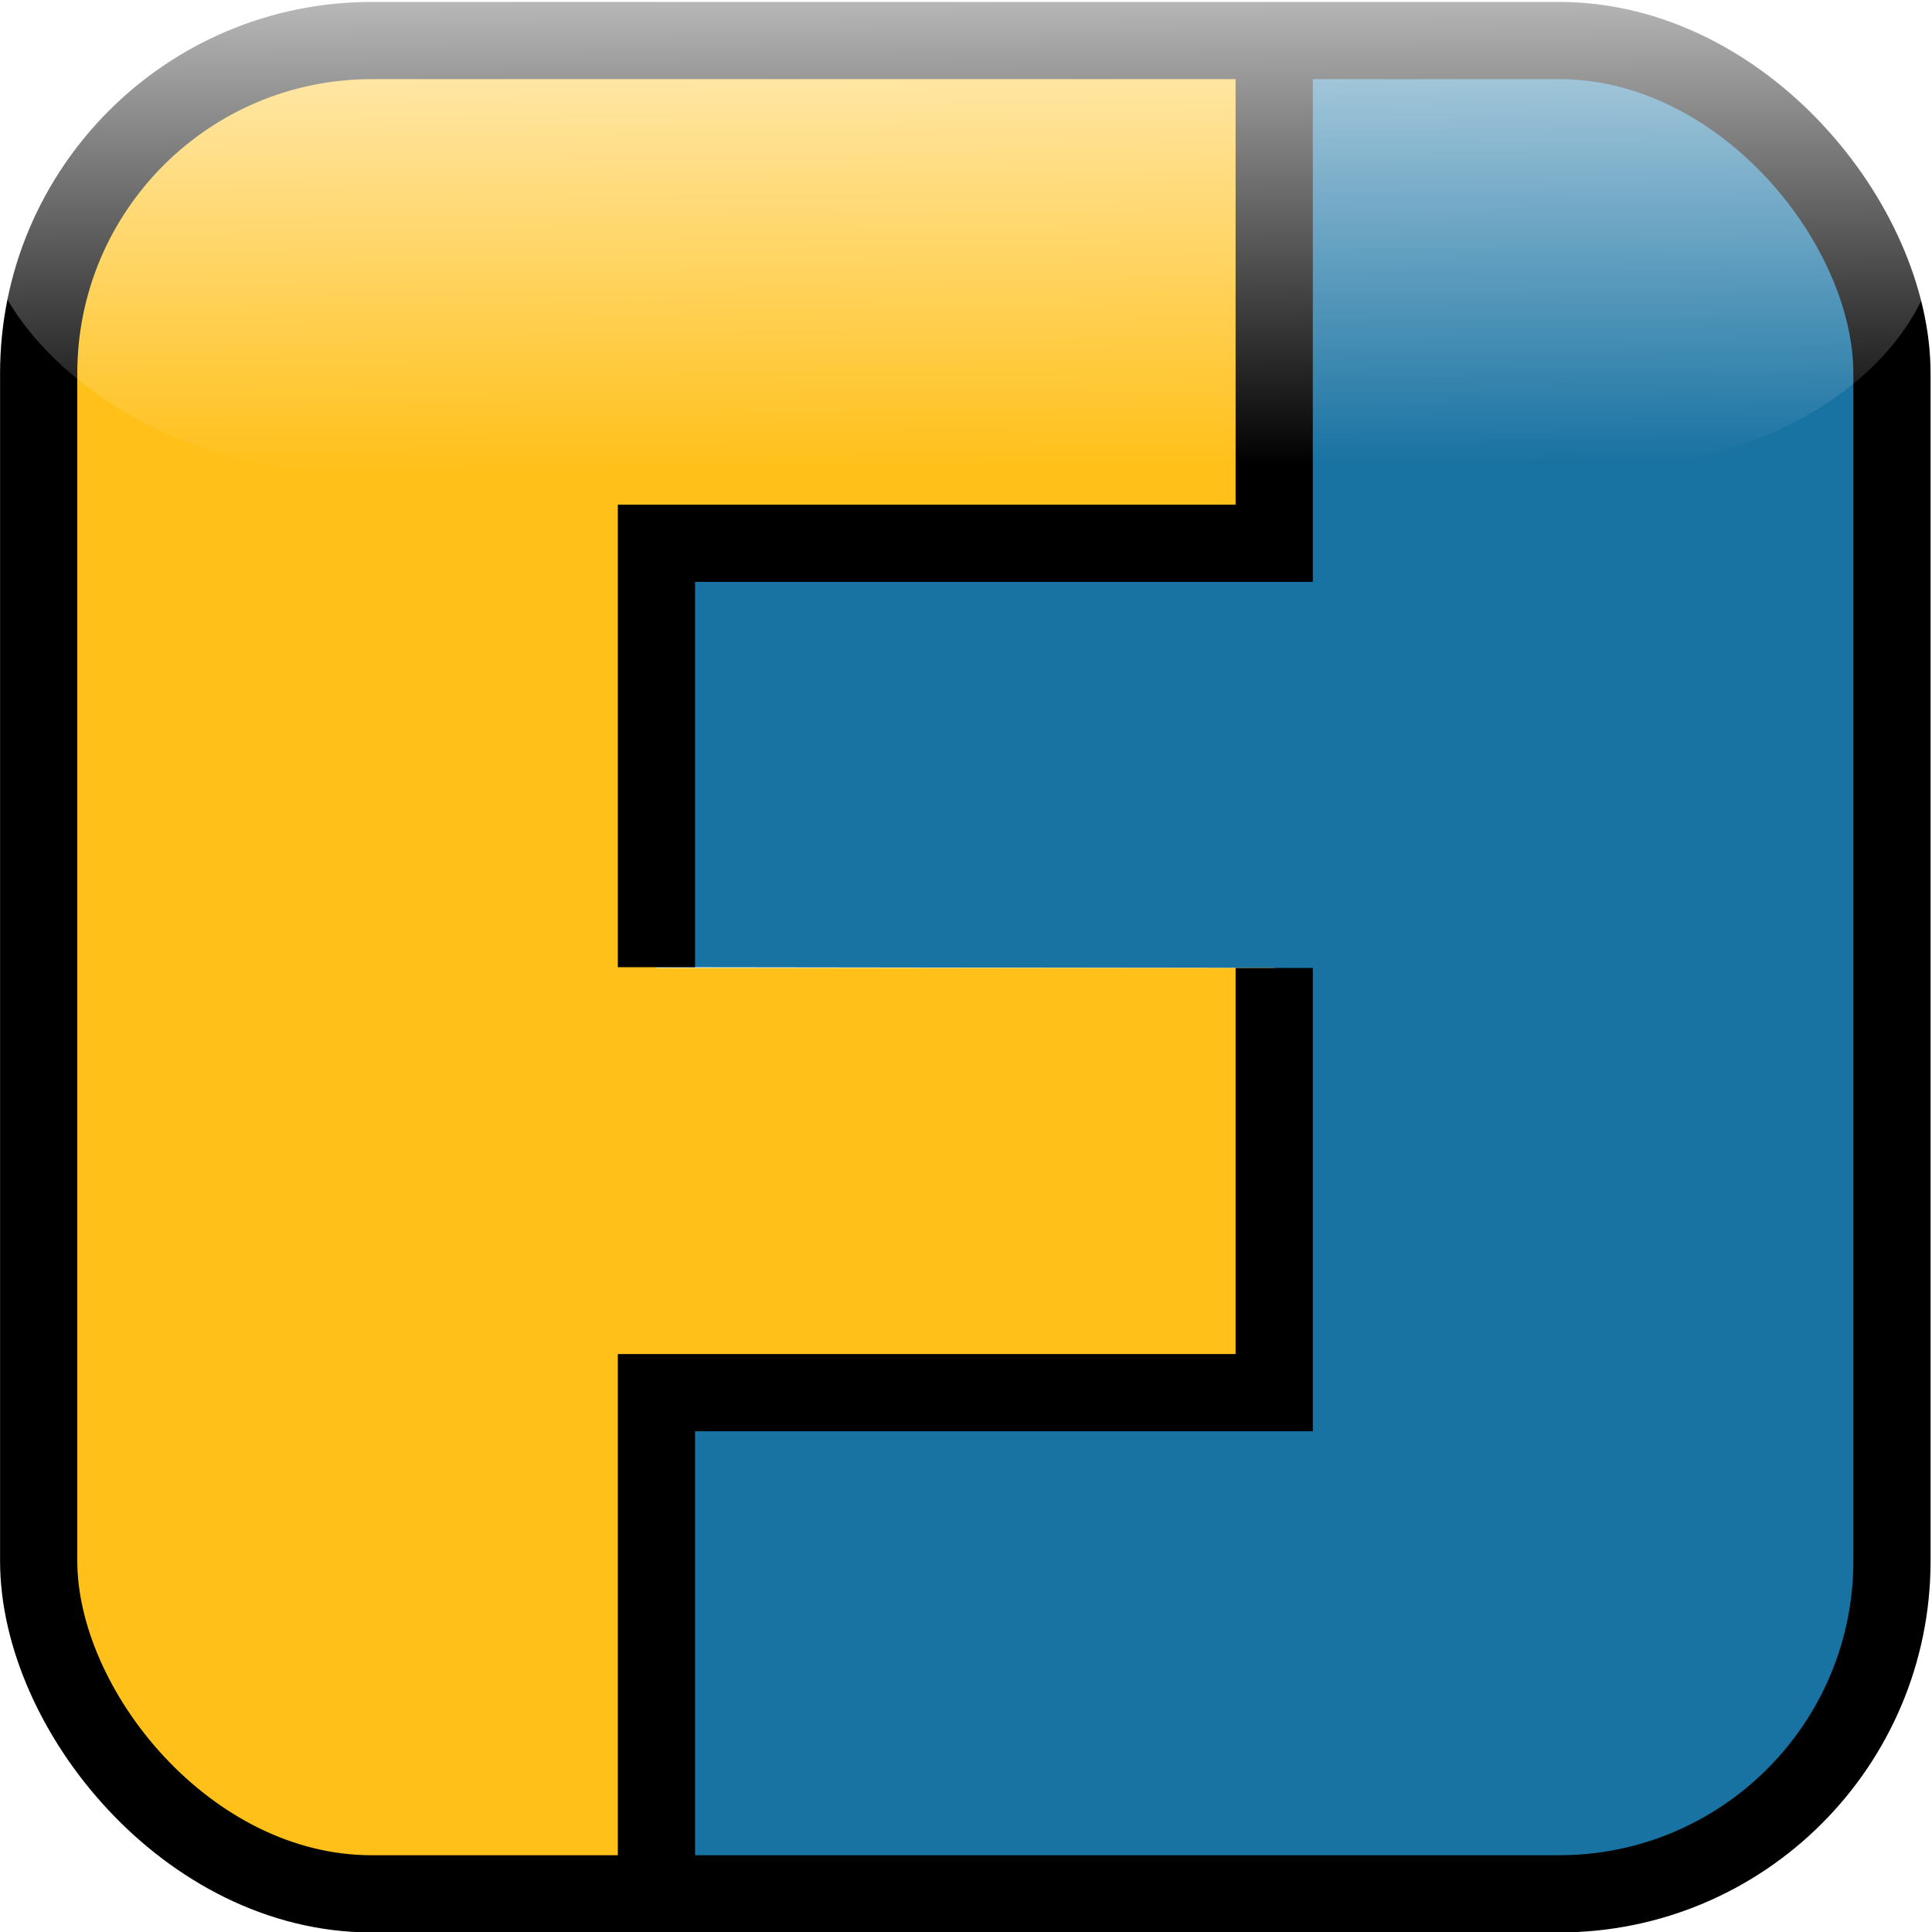
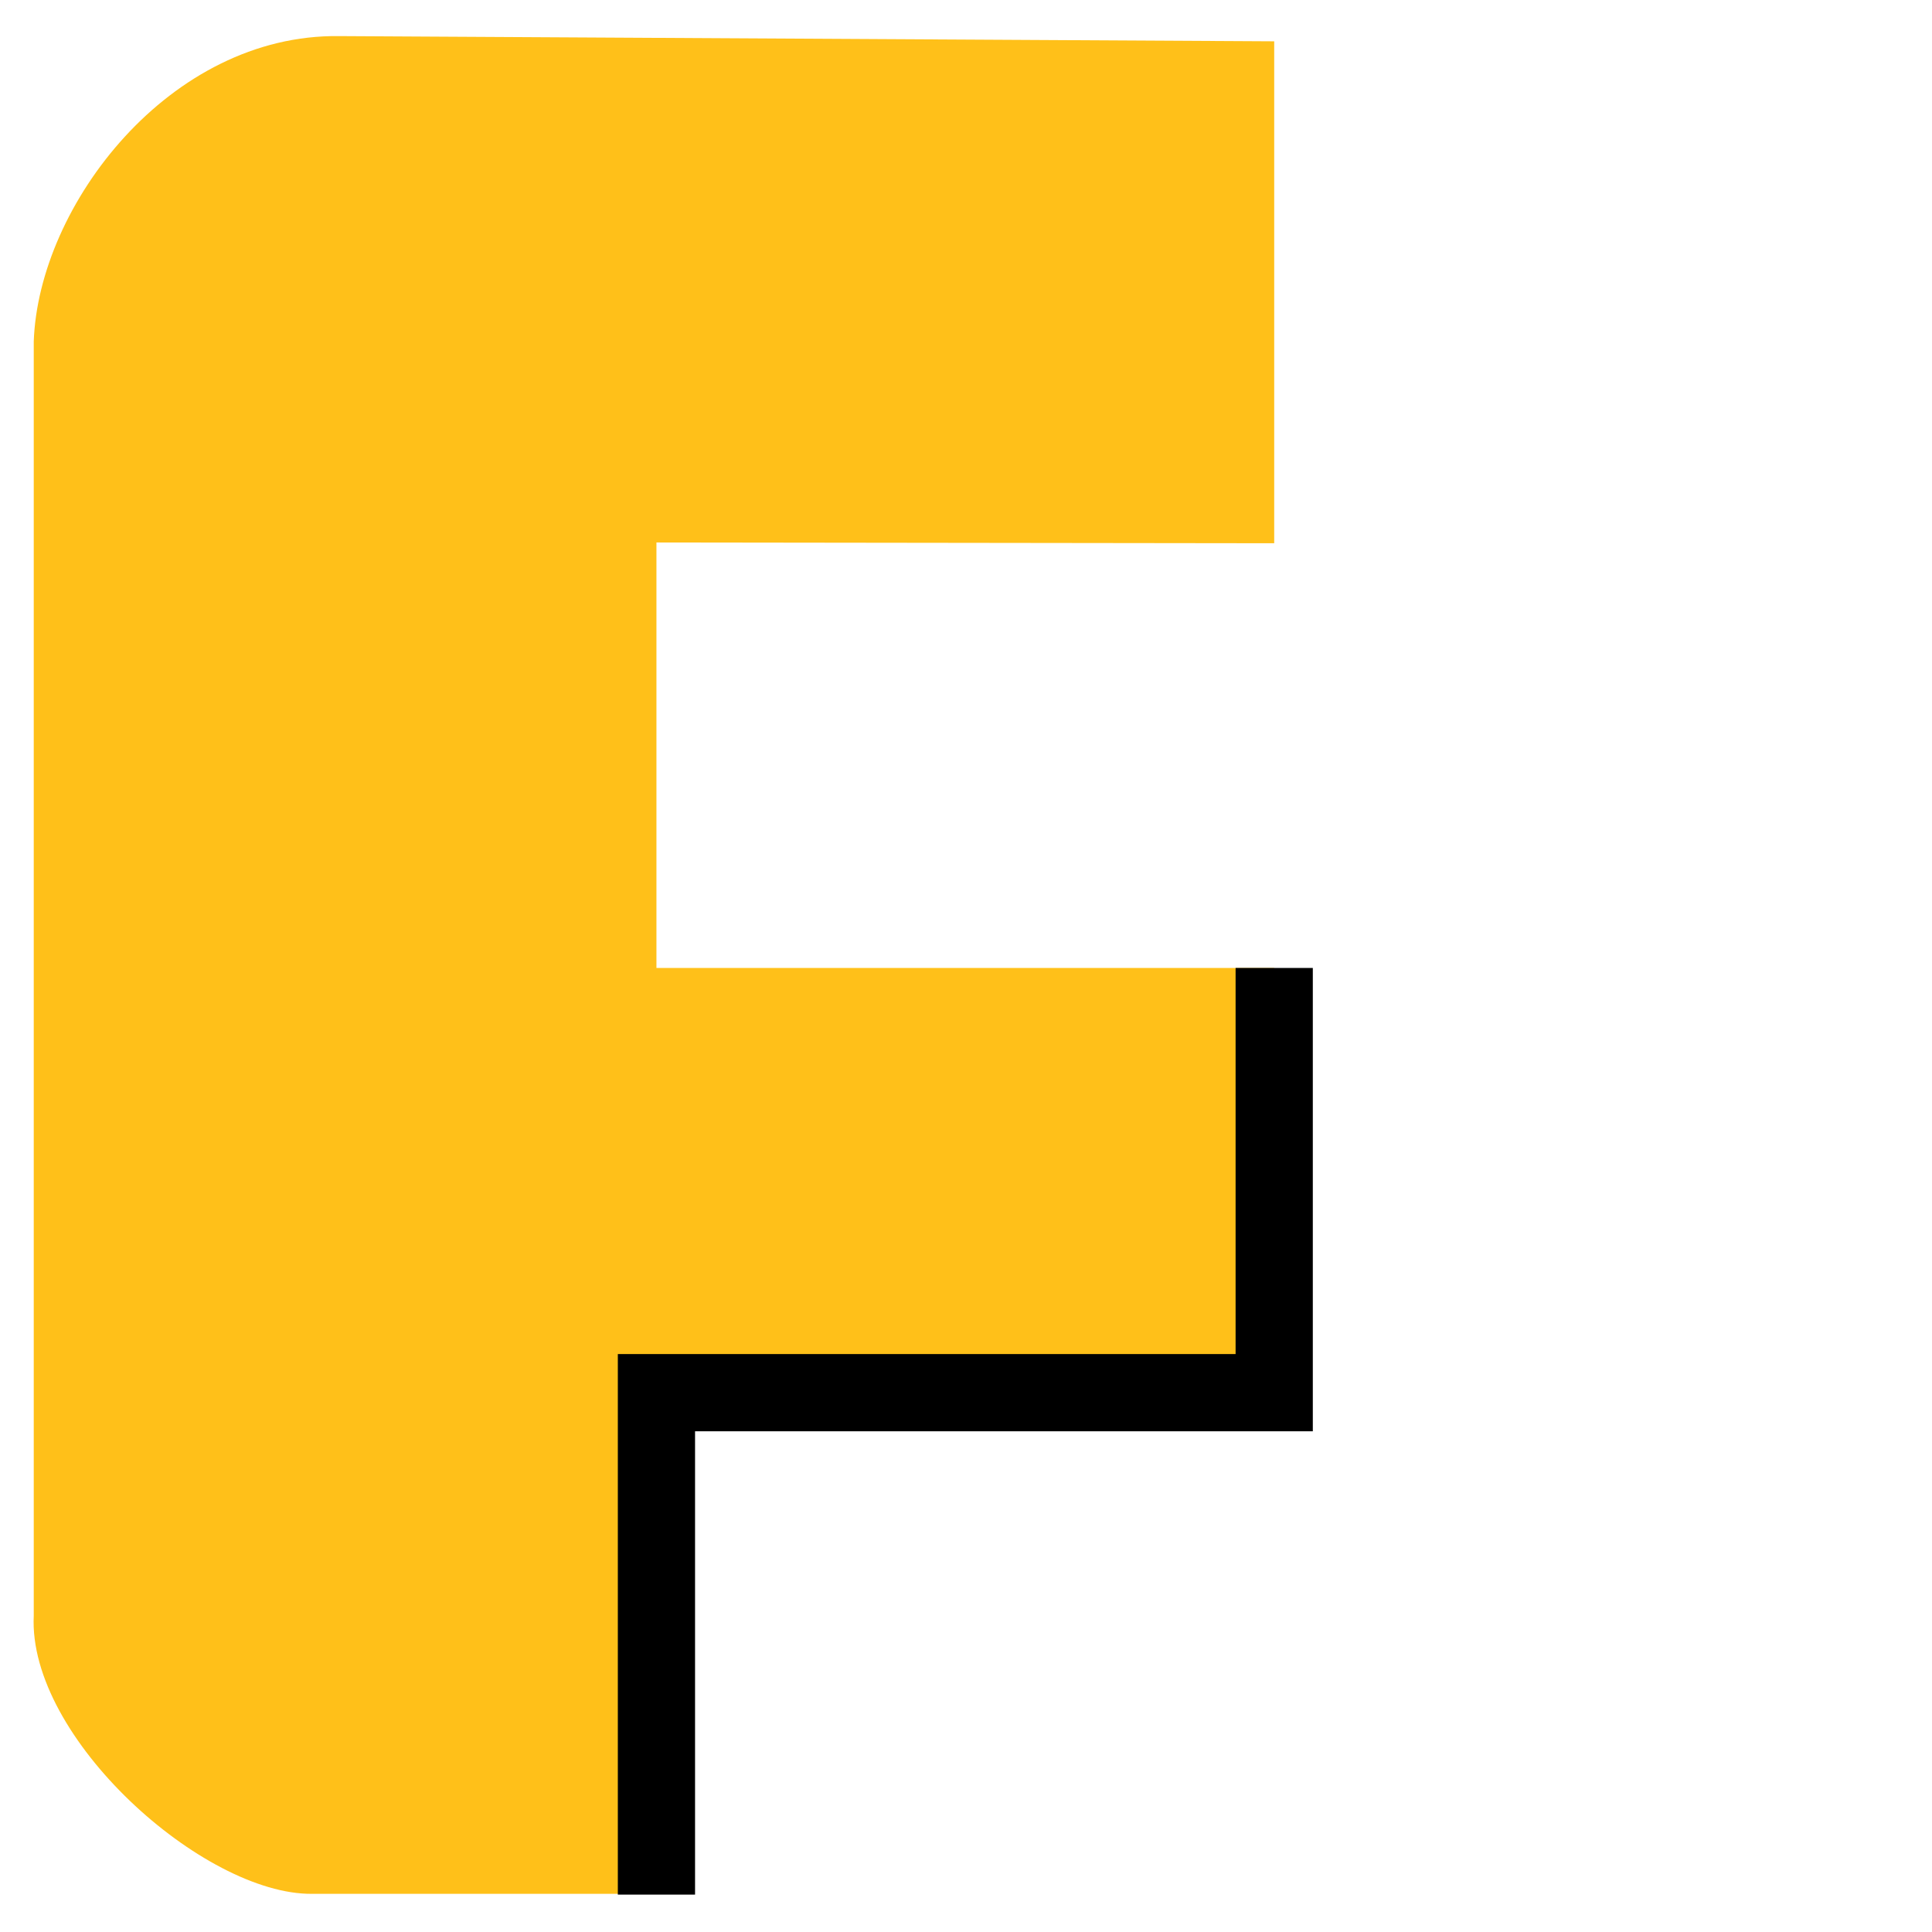
<svg xmlns="http://www.w3.org/2000/svg" xmlns:ns1="http://sodipodi.sourceforge.net/DTD/sodipodi-0.dtd" xmlns:ns2="http://www.inkscape.org/namespaces/inkscape" xmlns:xlink="http://www.w3.org/1999/xlink" width="222mm" height="222mm" version="1.1" id="svg870" ns1:docname="friendica.svg" ns2:version="1.3.2 (091e20e, 2023-11-25, custom)">
  <ns1:namedview id="namedview1" pagecolor="#ffffff" bordercolor="#000000" borderopacity="0.25" ns2:showpageshadow="2" ns2:pageopacity="0.0" ns2:pagecheckerboard="0" ns2:deskcolor="#d1d1d1" ns2:document-units="mm" ns2:zoom="1.5329472" ns2:cx="239.40811" ns2:cy="424.99832" ns2:window-width="3840" ns2:window-height="2054" ns2:window-x="-11" ns2:window-y="-11" ns2:window-maximized="1" ns2:current-layer="layer2" />
  <defs id="defs840">
    <linearGradient id="linearGradient10623" x1="44.948" x2="54.103" y2="46.797" gradientTransform="scale(1,0.545)" gradientUnits="userSpaceOnUse">
      <stop stop-color="#fff" stop-opacity=".744" offset="0" id="stop10619" style="stop-color:#ffffff;stop-opacity:0.798" />
      <stop stop-color="#fff" stop-opacity="0" offset="1" id="stop10621" />
    </linearGradient>
    <linearGradient id="linearGradient4011" x1="44.948" x2="54.103" y2="46.797" gradientTransform="scale(1,0.545)" gradientUnits="userSpaceOnUse">
      <stop stop-color="#fff" stop-opacity=".744" offset="0" id="stop824" />
      <stop stop-color="#fff" stop-opacity="0" offset="1" id="stop826" />
    </linearGradient>
    <linearGradient id="linearGradient4021" x1="52.017" x2="42.868" y1="96" y2="41.838" gradientTransform="matrix(1,0,0,0.5,0,48)" gradientUnits="userSpaceOnUse">
      <stop stop-opacity=".5" offset="0" id="stop829" />
      <stop stop-color="#818080" stop-opacity="0" offset="1" id="stop831" />
    </linearGradient>
    <filter id="filter4055" x="-0.03" y="-0.12" width="1.06" height="1.24">
      <feGaussianBlur stdDeviation="1.2" id="feGaussianBlur834" />
    </filter>
    <filter id="filter4059" x="-0.03" y="-0.122" width="1.06" height="1.244">
      <feGaussianBlur stdDeviation="1.22" id="feGaussianBlur837" />
    </filter>
    <linearGradient id="linearGradient4011-3" x1="44.948" x2="54.103" y2="46.797" gradientTransform="scale(1,0.545)" gradientUnits="userSpaceOnUse">
      <stop stop-color="#fff" stop-opacity=".744" offset="0" id="stop824-0" />
      <stop stop-color="#fff" stop-opacity="0" offset="1" id="stop826-0" />
    </linearGradient>
    <filter id="filter4059-2" x="-0.03" y="-0.122" width="1.06" height="1.244">
      <feGaussianBlur stdDeviation="1.22" id="feGaussianBlur837-2" />
    </filter>
    <filter id="filter4055-8" x="-0.03" y="-0.12" width="1.06" height="1.24">
      <feGaussianBlur stdDeviation="1.2" id="feGaussianBlur834-6" />
    </filter>
    <linearGradient ns2:collect="always" xlink:href="#linearGradient10623" id="linearGradient9786" x1="50.775" y1="2.538" x2="51.142" y2="38.035" gradientUnits="userSpaceOnUse" gradientTransform="matrix(1.044,0,0,1.06,-2.445,-4.832)" />
    <filter ns2:collect="always" style="color-interpolation-filters:sRGB" id="filter10270" x="-0.036" y="-0.095" width="1.073" height="1.19">
      <feGaussianBlur ns2:collect="always" stdDeviation="1.519" id="feGaussianBlur10272" />
    </filter>
  </defs>
  <g transform="translate(-6.25,-15.623)" display="none" fill="none" stroke="#000000" stroke-width="4" id="g858">
    <path d="M 64,0 V 26 H 32 V 48 H 64 V 70 H 32 v 26" id="path854" />
    <rect width="96" height="96" rx="16" ry="16" stroke-linecap="round" stroke-linejoin="round" id="rect856" x="0" y="0" />
  </g>
  <g ns2:groupmode="layer" id="layer2" ns2:label="Layer 2" style="display:inline" transform="translate(-8.25,-17.623)">
-     <path style="fill:#1872a2;fill-opacity:1;stroke:none;stroke-width:8.384px;stroke-linecap:butt;stroke-linejoin:miter;stroke-opacity:1" d="m 293.338,840.439 h 402.437 c 75.831,0.375 132.352,-62.894 133.823,-133.823 V 156.893 C 828.383,93.987 769.238,34.842 706.332,33.628 L 561.629,35.566 V 253.552 H 293.338 v 184.115 l 268.291,0.335 V 622.452 H 293.338 v 217.986" id="path1862" ns1:nodetypes="ccccccccccccc" />
    <path style="fill:#ffc019;fill-opacity:1;stroke:none;stroke-width:8.384px;stroke-linecap:butt;stroke-linejoin:miter;stroke-opacity:1" d="M 561.629,35.566 V 253.552 l -268.291,-0.336 -1.7e-4,184.786 H 561.629 V 622.117 L 293.338,622.452 V 840.104 H 143.7 C 96.664,840.466 20.288,772.365 22.907,719.311 V 165.921 C 24.983,106.667 81.98,32.366 155.528,33.3 Z" id="path1409" ns1:nodetypes="ccccccccccccc" />
-     <path style="fill:none;stroke:#000000;stroke-width:33.536;stroke-linecap:butt;stroke-linejoin:miter;stroke-miterlimit:4;stroke-dasharray:none;stroke-opacity:1" d="M 561.629,35.566 V 253.552 H 293.338 v 184.115" id="path1405" />
    <path style="fill:none;stroke:#000000;stroke-width:33.536;stroke-linecap:butt;stroke-linejoin:miter;stroke-miterlimit:4;stroke-dasharray:none;stroke-opacity:1" d="M 561.629,438.002 V 622.452 H 293.338 v 217.986" id="path1407" />
-     <rect style="fill:none;stroke:#000000;stroke-width:33.536;stroke-miterlimit:4;stroke-dasharray:none;stop-color:#000000" id="rect1167" width="804.873" height="804.873" x="25.047" y="35.23" ry="144.587" />
-     <rect style="mix-blend-mode:normal;fill:url(#linearGradient9786);fill-opacity:1;stroke:none;stroke-width:5.258;stroke-miterlimit:4;stroke-dasharray:none;filter:url(#filter10270);stop-color:#000000" id="rect9746" width="100.357" height="38.384" x="-0.358" y="-2.713" ry="18.272" transform="matrix(8.474,0,0,6.015,3.775,7.498)" />
  </g>
</svg>